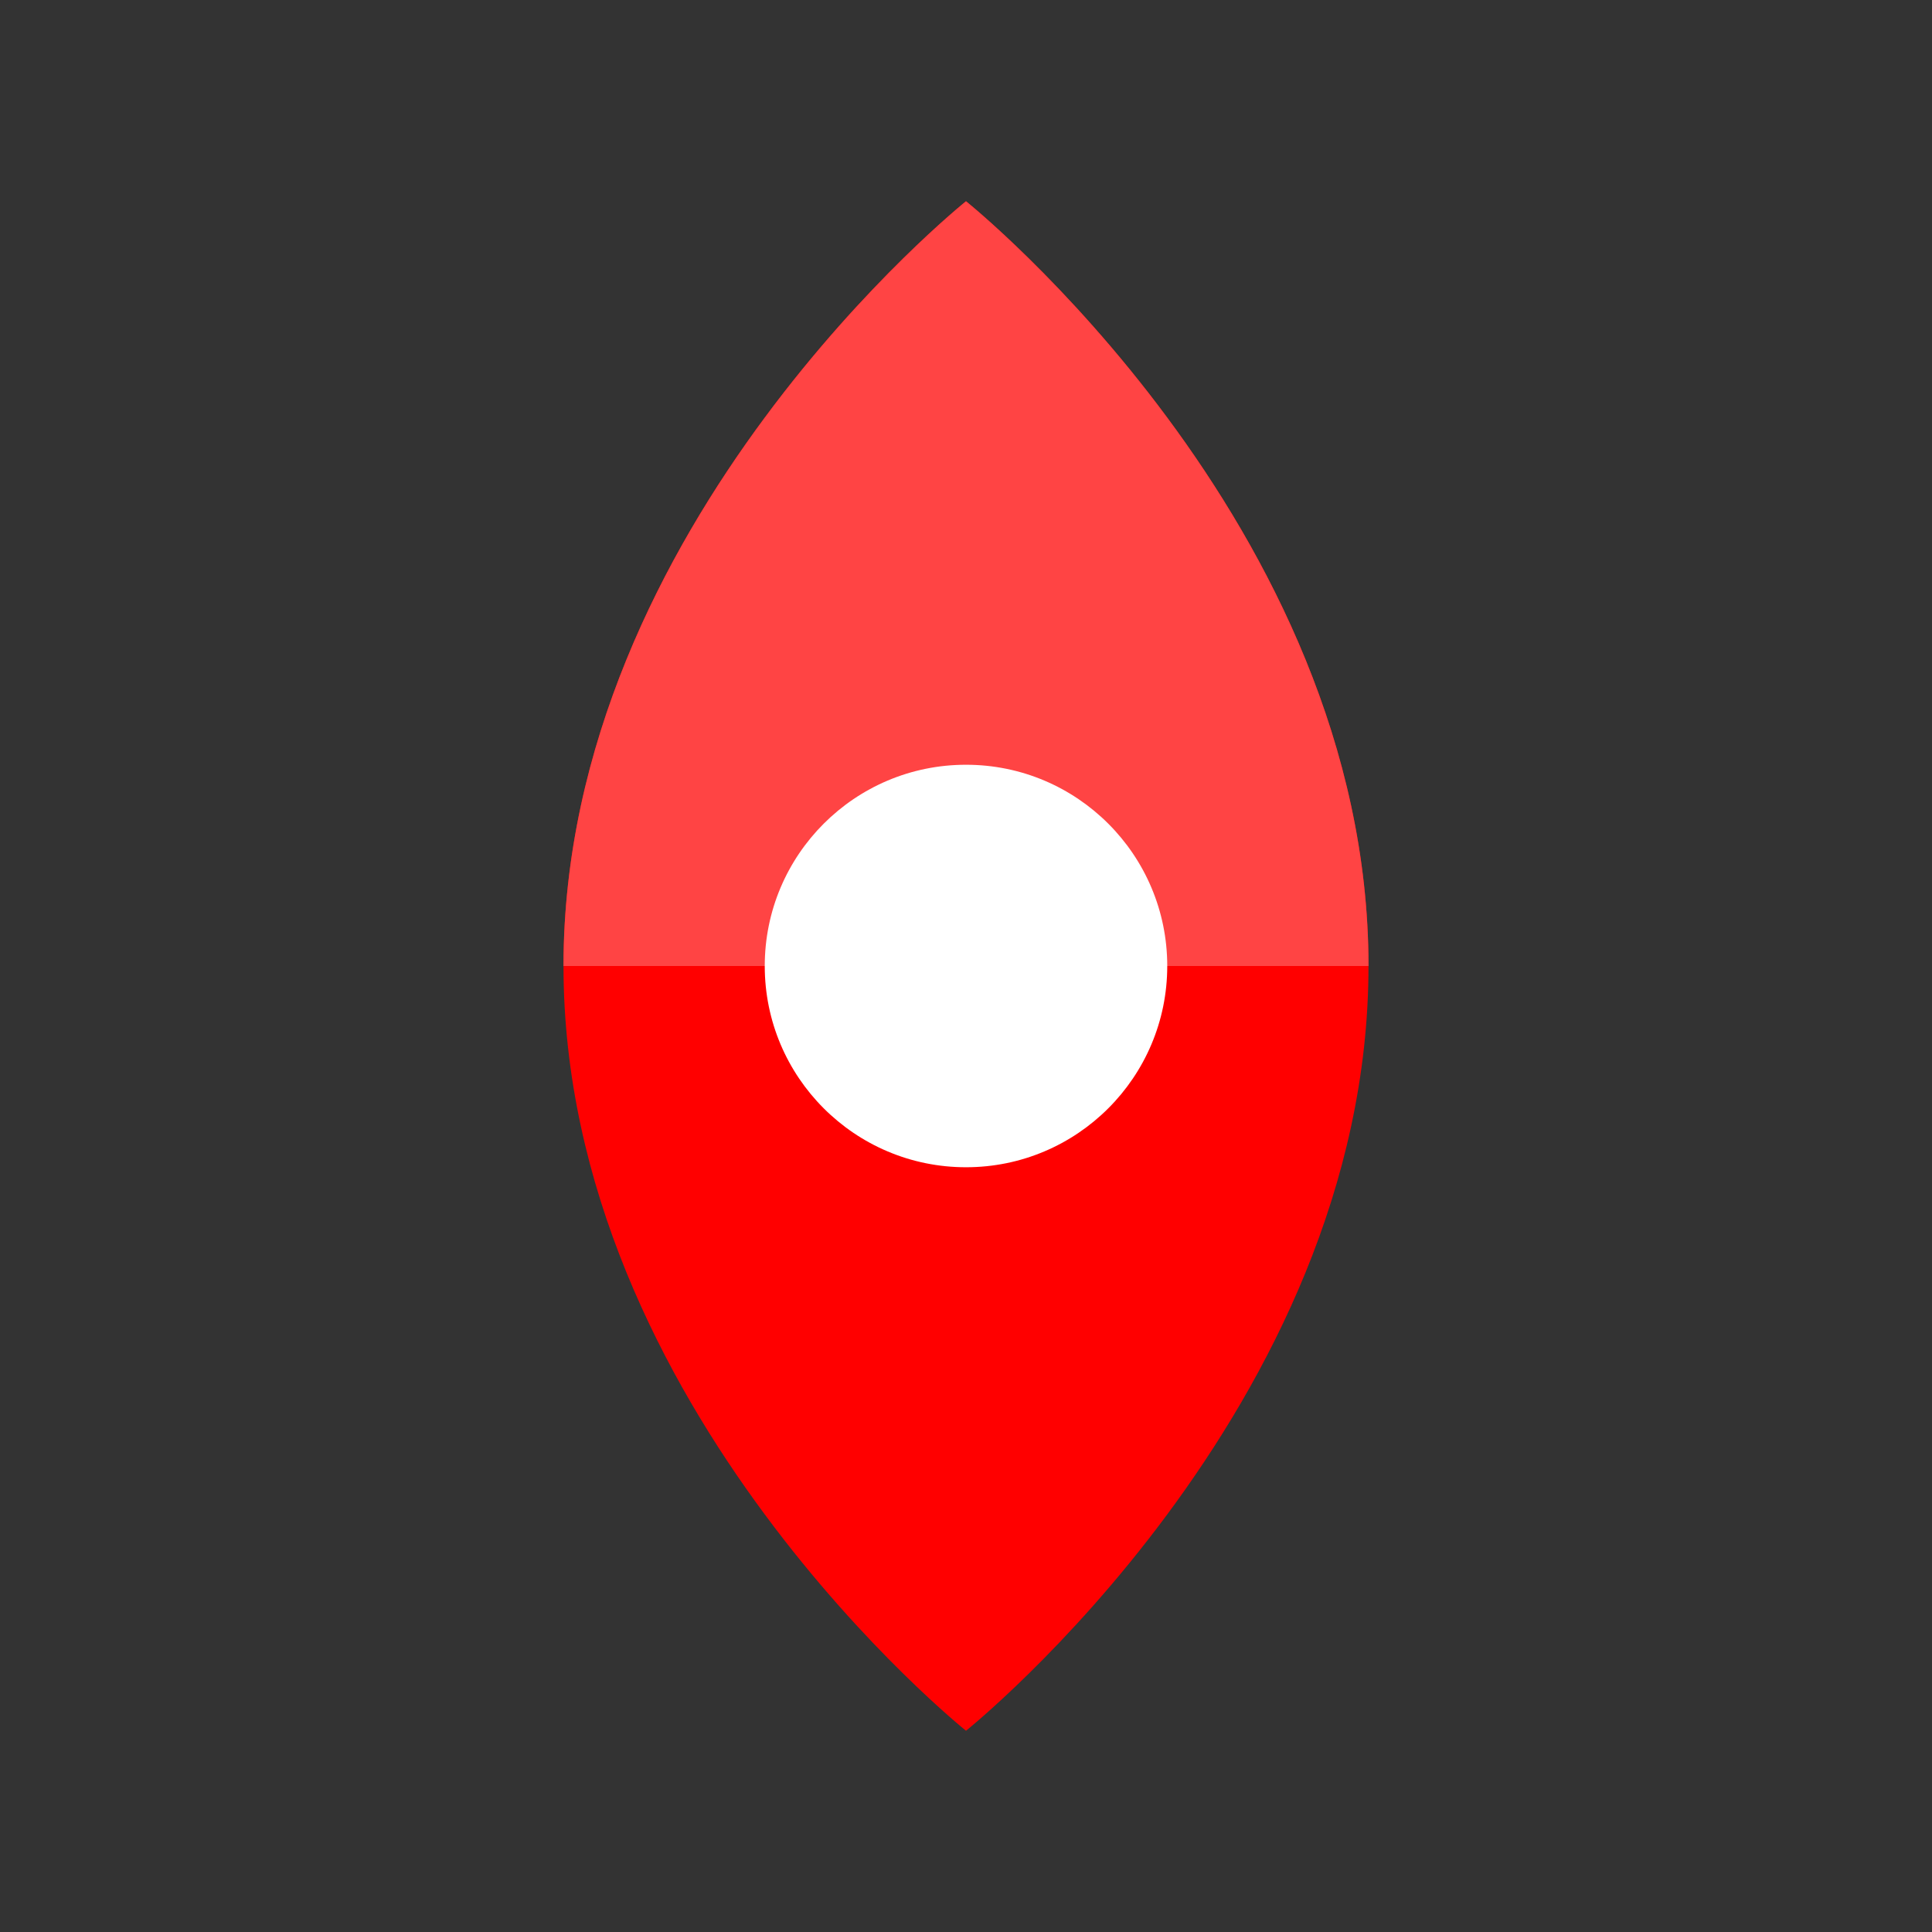
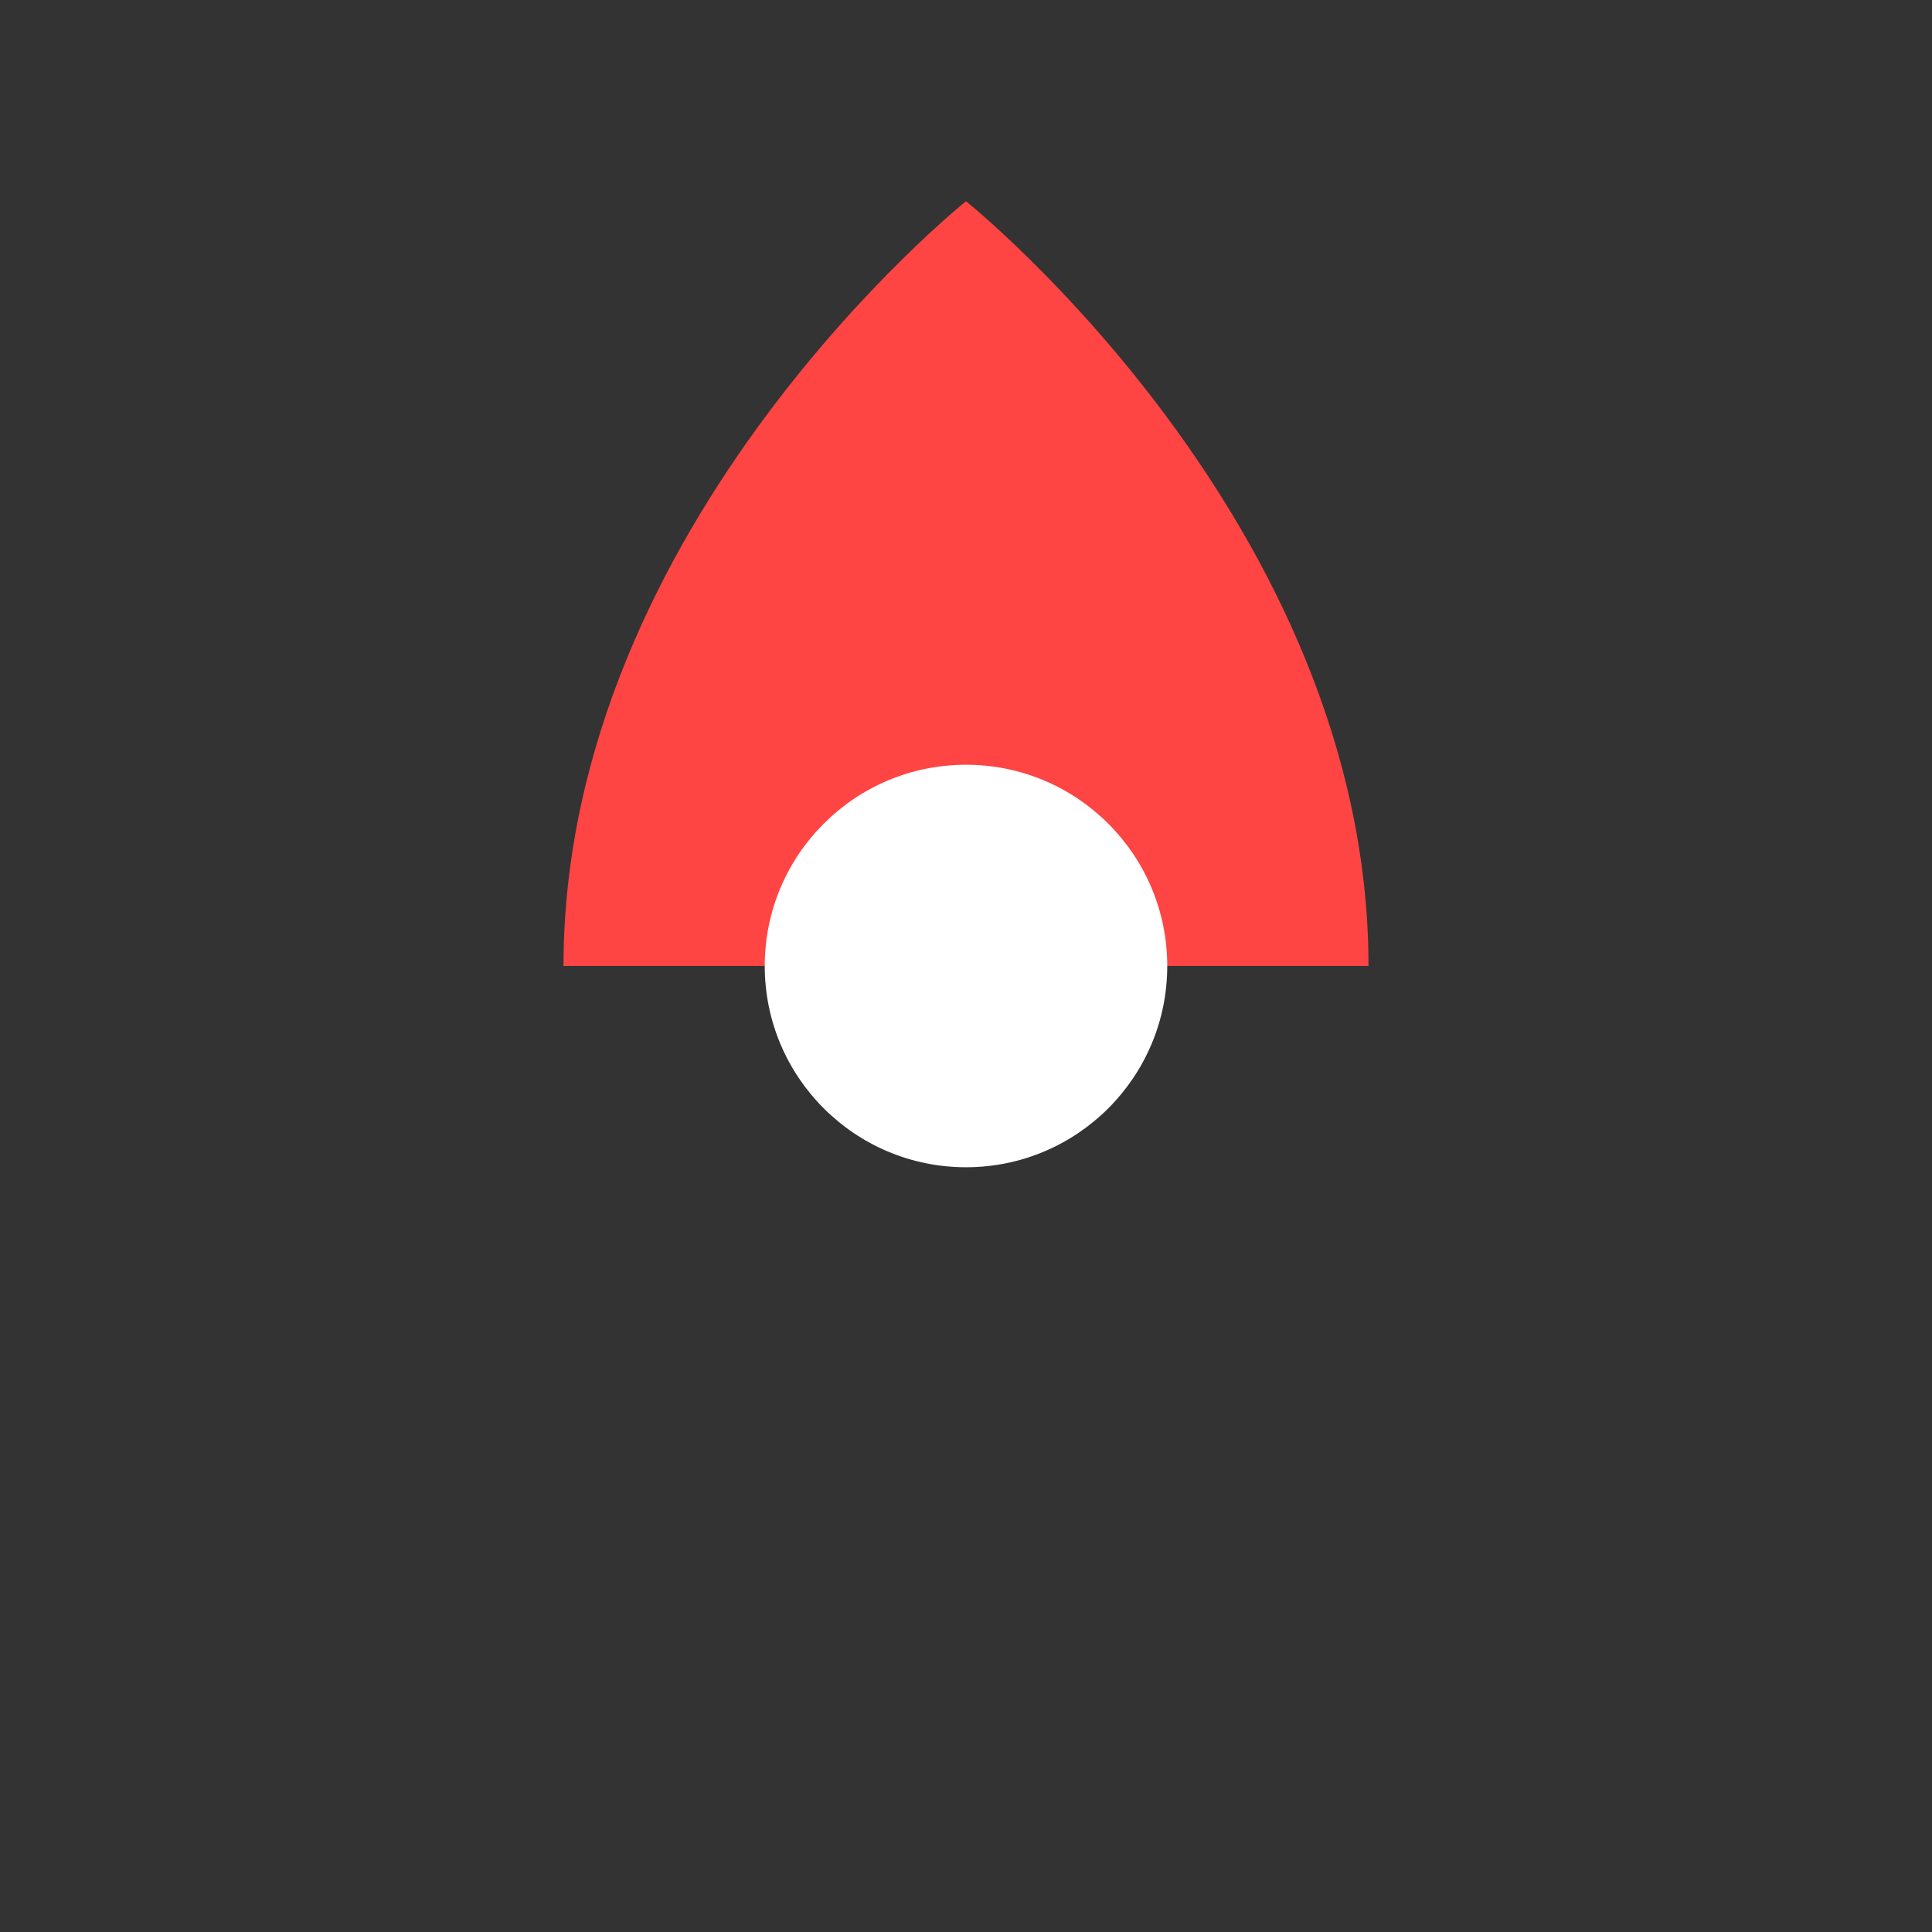
<svg xmlns="http://www.w3.org/2000/svg" width="24" height="24" viewBox="0 0 24 24" fill="none">
  <rect x="0" y="0" width="24" height="24" fill="#333333" stroke="none" />
-   <path d="M12 2.5C12 2.5 7 6.5 7 12C7 17.5 12 21.5 12 21.5C12 21.5 17 17.5 17 12C17 6.5 12 2.5 12 2.5Z" fill="#FF0000" />
  <path d="M12 2.5C12 2.5 7 6.5 7 12H17C17 6.5 12 2.5 12 2.5Z" fill="#FF4444" />
  <circle cx="12" cy="12" r="2.5" fill="#FFFFFF" />
</svg>